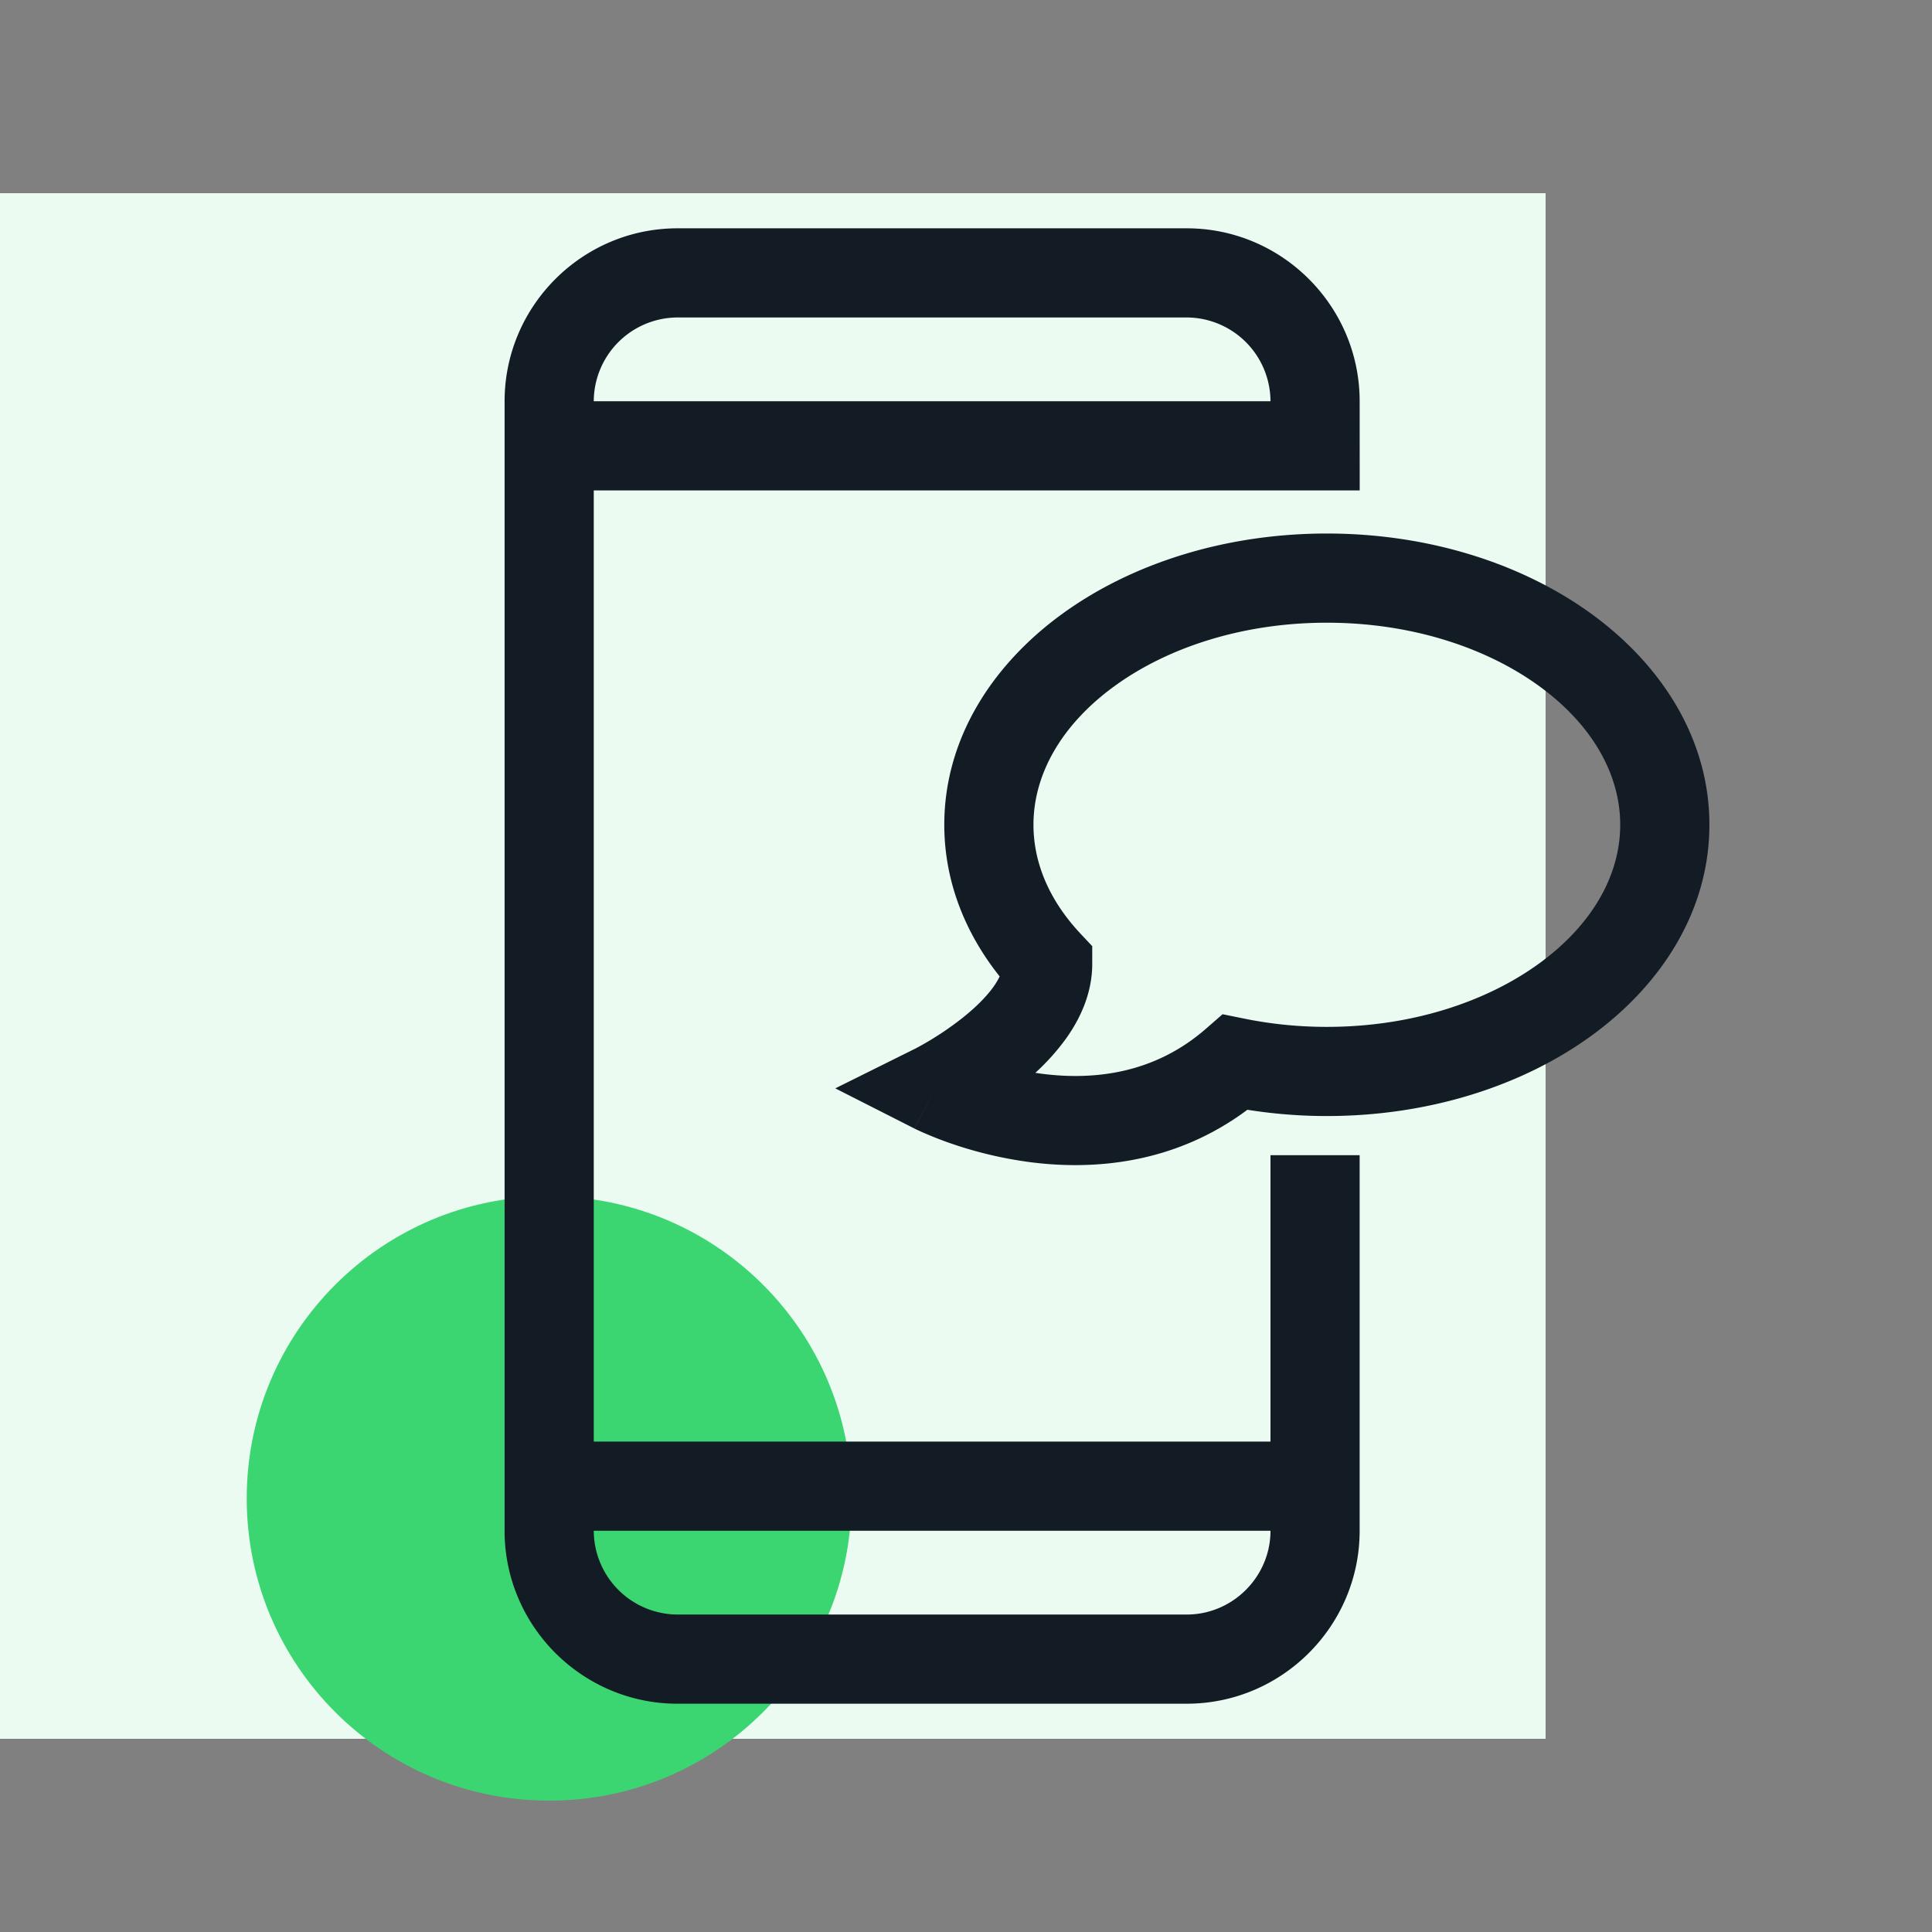
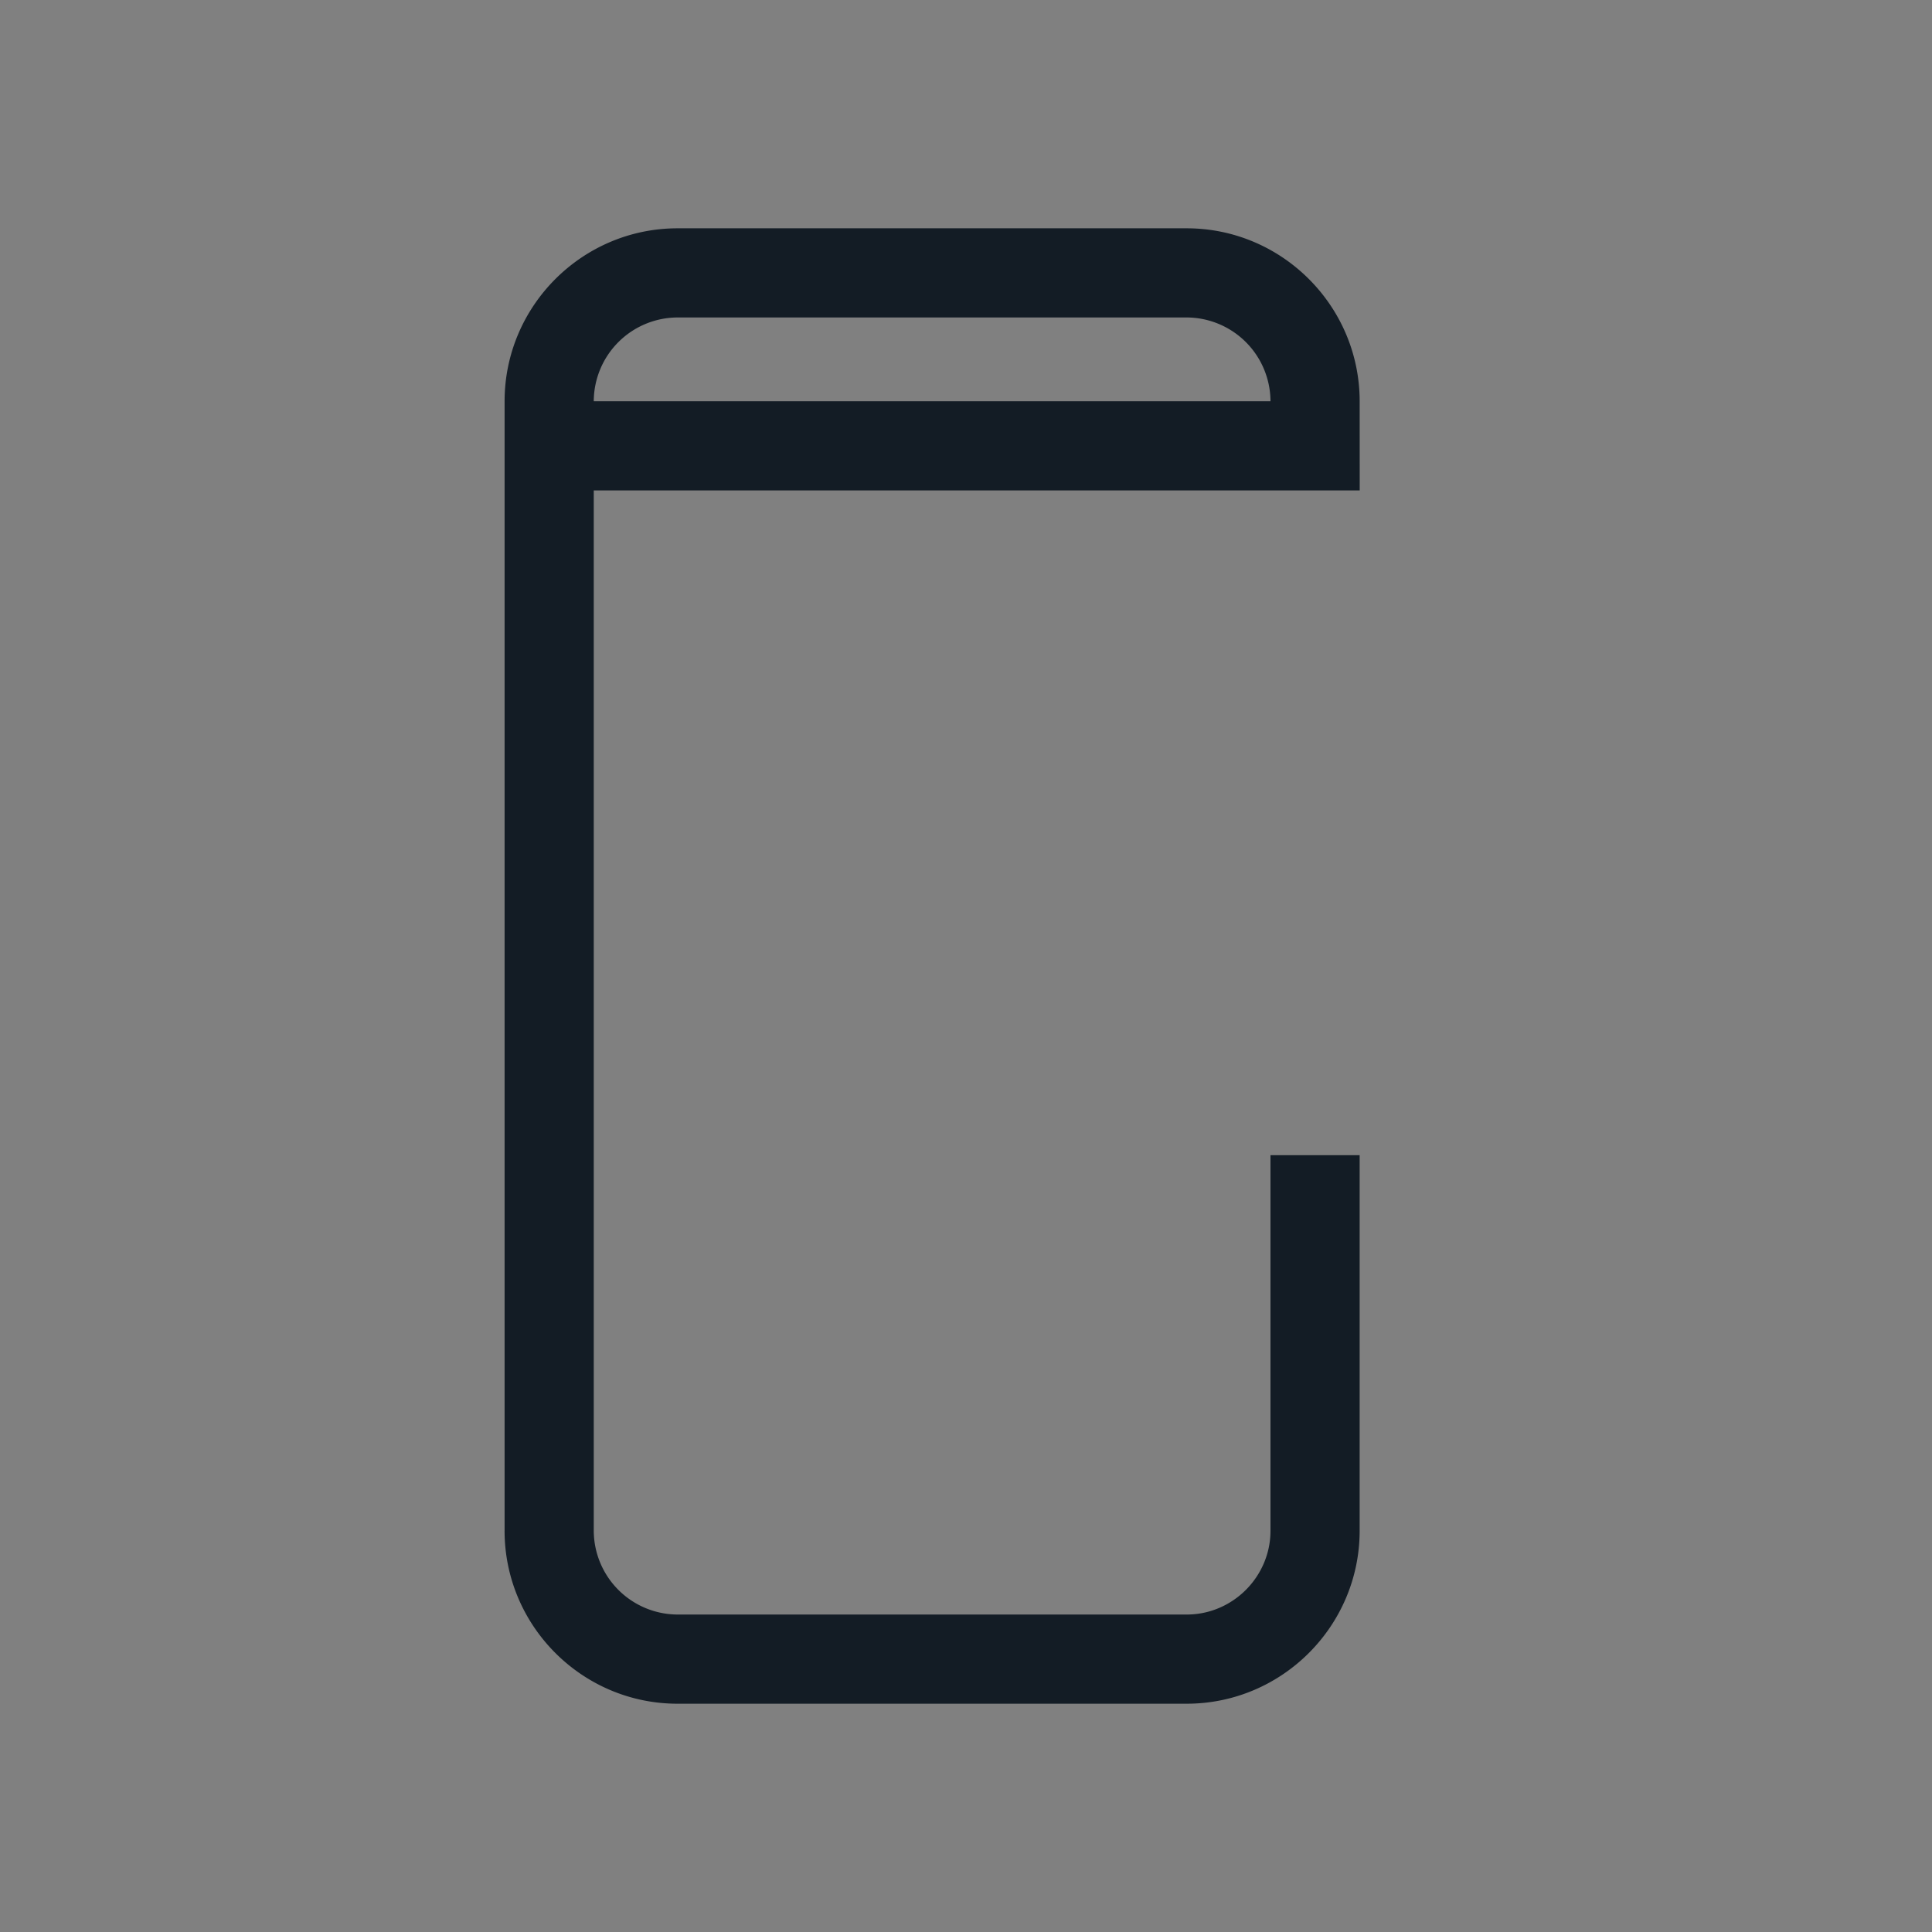
<svg xmlns="http://www.w3.org/2000/svg" width="100" height="100" fill="none">
  <rect width="100%" height="100%" fill="#808080" stroke="none" />
-   <path d="M80 10H0v80h80V10z" fill="#EBFBF1" />
-   <path d="M28.412 93.2c8.638.014 15.651-6.978 15.665-15.617.013-8.638-6.98-15.651-15.618-15.664h-.049c-8.638 0-15.64 7.002-15.64 15.64 0 8.638 7.003 15.641 15.64 15.641h.002z" fill="#3BD671" />
  <path d="M26.118 79.231V20.768c0-4.93 4.02-8.95 8.951-8.951h26.355c4.93 0 8.95 4.02 8.952 8.95l.002 4.616H30.733v53.848a4.353 4.353 0 004.336 4.337h26.355c2.382 0 4.336-1.955 4.336-4.337V59.793h4.615v19.438c0 4.93-4.02 8.952-8.95 8.953H35.068c-4.93 0-8.951-4.021-8.951-8.953zm8.951-62.799a4.353 4.353 0 00-4.336 4.336H65.76a4.353 4.353 0 00-4.336-4.336H35.07z" fill="#131C25" />
-   <path d="M68.069 74.617v4.615H28.423v-4.615h39.646zM83.862 42.69c0-2.608-1.444-5.169-4.175-7.163-2.73-1.993-6.615-3.296-11.01-3.296-4.396 0-8.28 1.303-11.01 3.296-2.732 1.994-4.175 4.555-4.175 7.163 0 1.987.83 3.92 2.418 5.618l.624.666v.912c0 1.53-.627 2.842-1.34 3.848a11.644 11.644 0 01-1.605 1.795c.114.017.228.035.344.05 2.657.34 5.796.017 8.487-2.333l.86-.75 1.12.227c1.354.277 2.79.428 4.276.428 4.396 0 8.28-1.304 11.01-3.297 2.732-1.994 4.176-4.555 4.176-7.163zM49.419 54.297l-.001-.001-.002-.001.003.002zm-2.07-.008l-.002.002h-.001l.036-.018.149-.08a15.958 15.958 0 002.327-1.538c.636-.509 1.191-1.054 1.572-1.59.137-.195.238-.37.312-.526-1.778-2.232-2.866-4.913-2.866-7.849 0-4.44 2.47-8.263 6.07-10.89 3.6-2.629 8.462-4.185 13.73-4.185 5.269 0 10.13 1.556 13.732 4.185 3.598 2.627 6.07 6.45 6.07 10.89 0 4.442-2.472 8.265-6.07 10.892-3.601 2.629-8.463 4.184-13.732 4.184-1.408 0-2.784-.114-4.112-.325-3.801 2.84-8.021 3.124-11.216 2.716a20.9 20.9 0 01-4.251-1.015 18.618 18.618 0 01-1.607-.652 8.972 8.972 0 01-.104-.05l-.05-.025-.002-.001 1.043-2.058-1.045 2.057-4.098-2.08 4.115-2.044z" fill="#131C25" />
</svg>